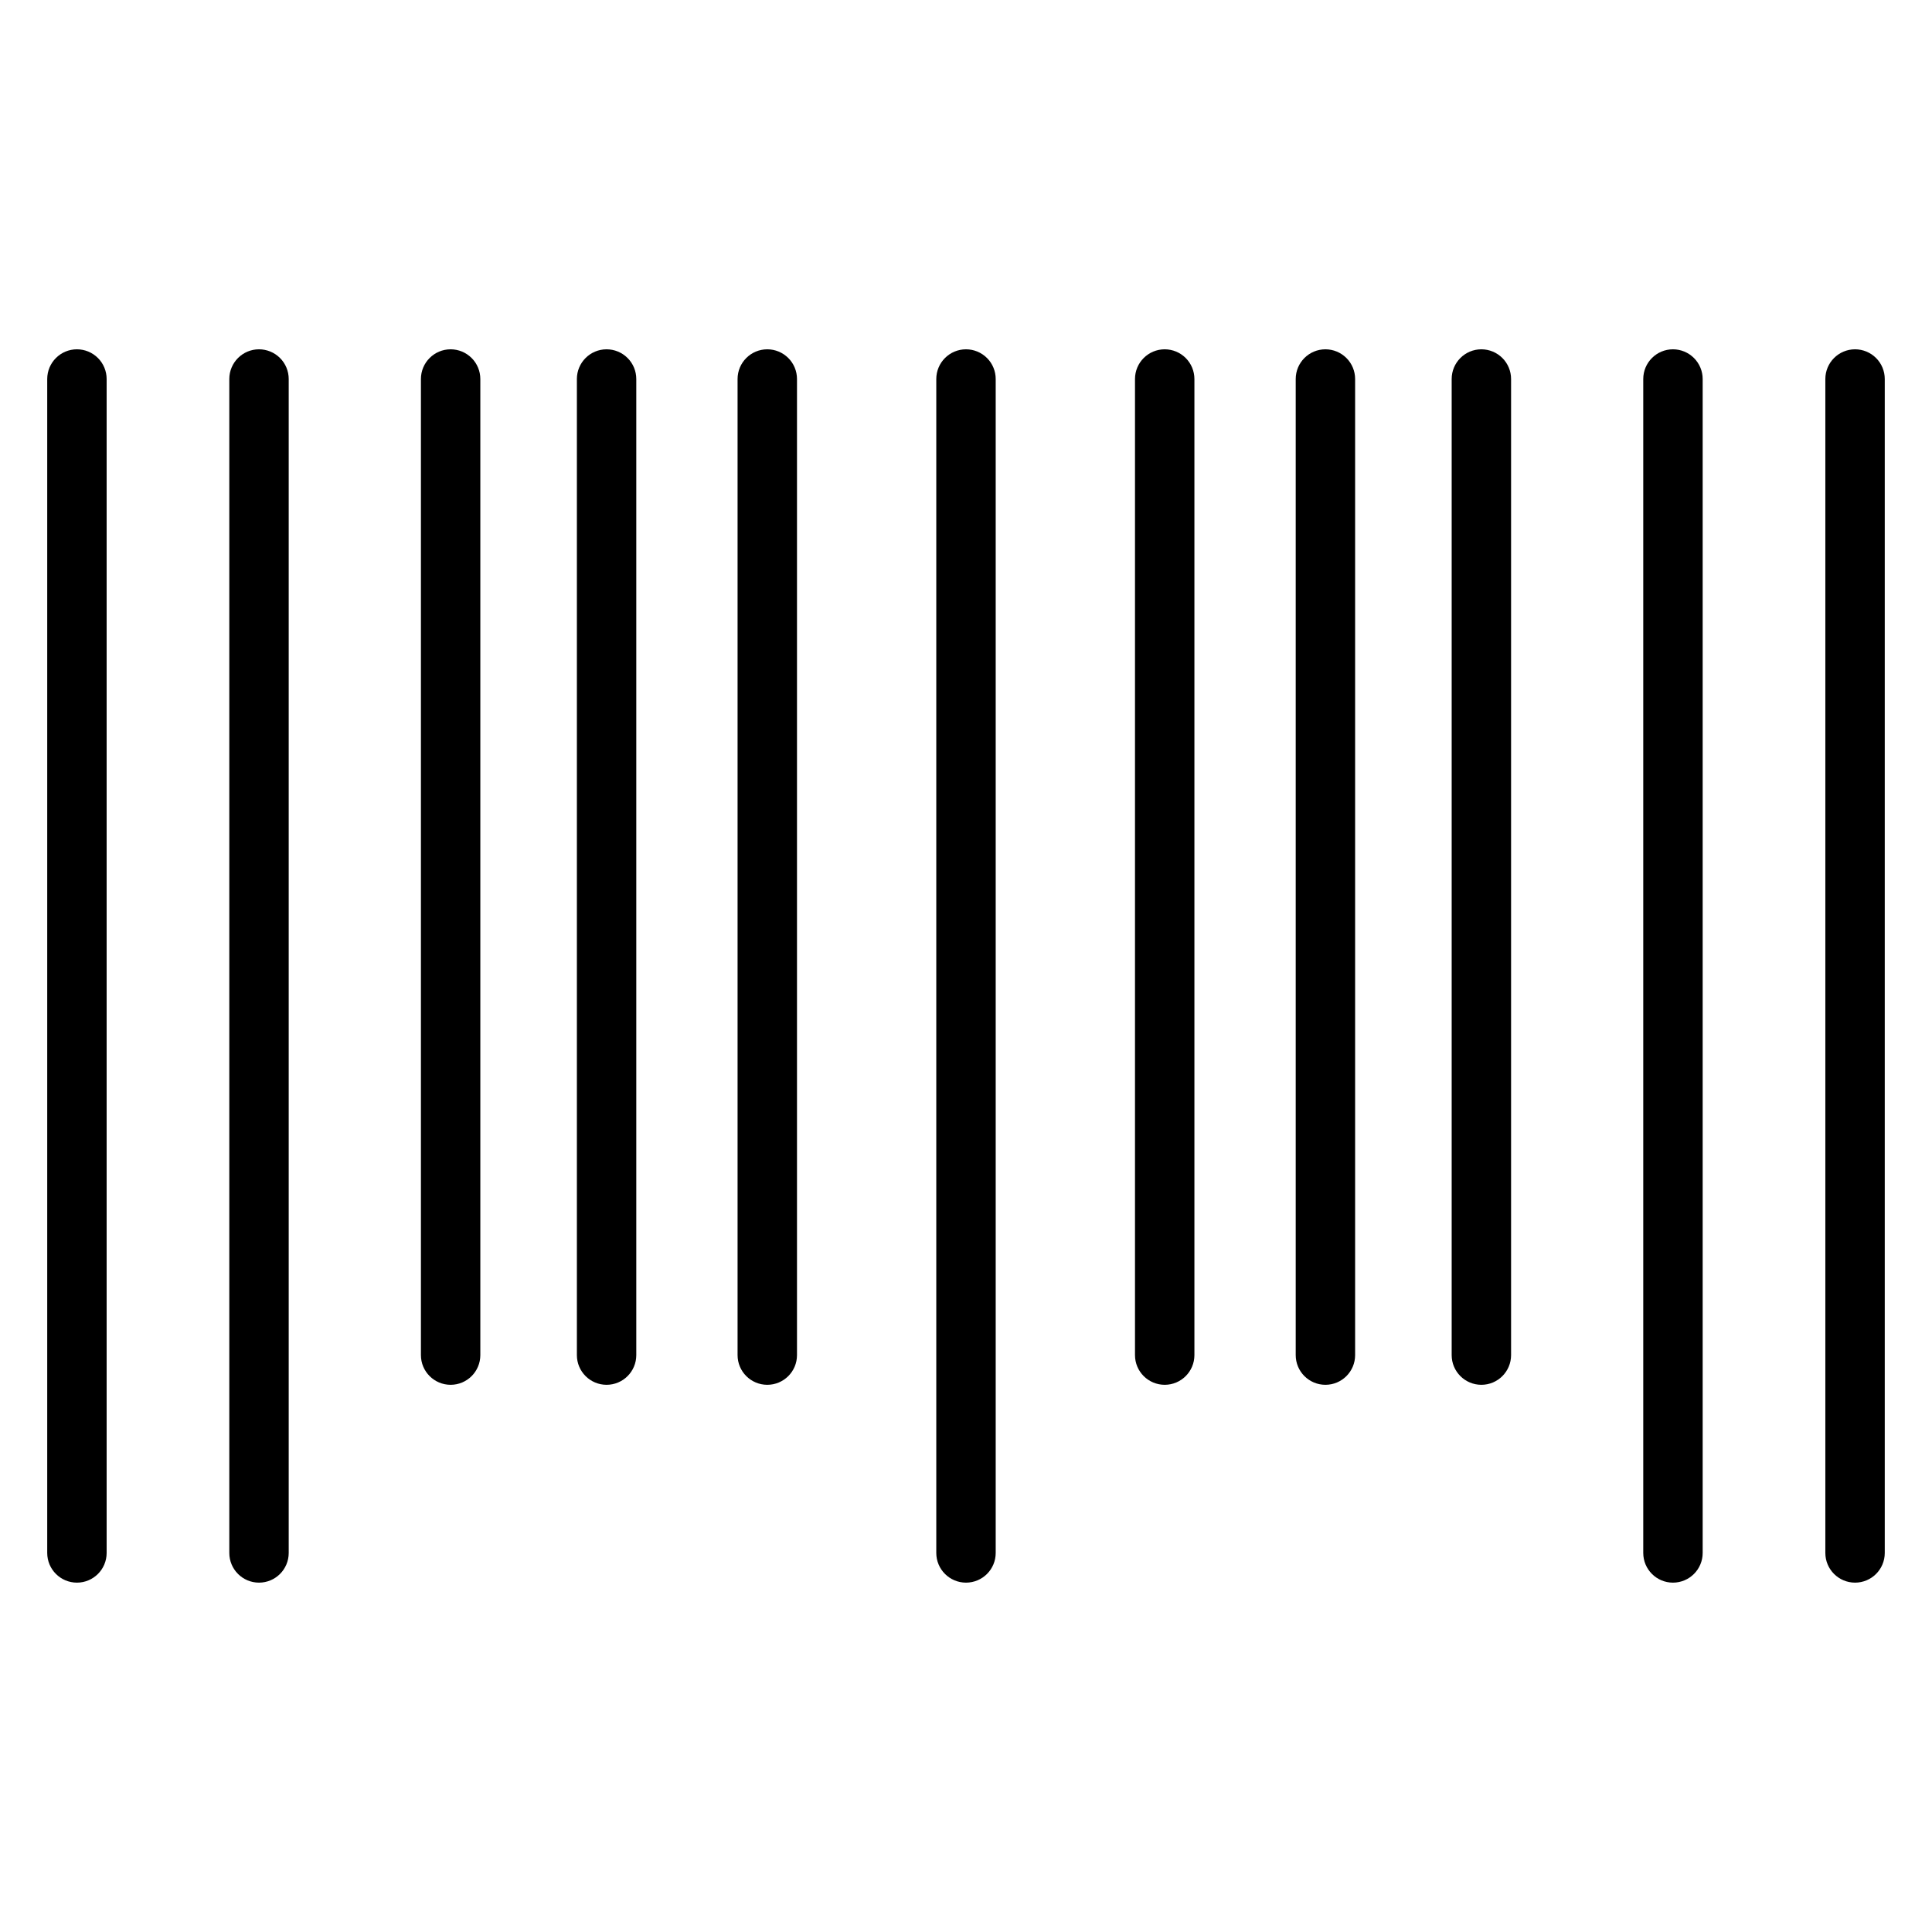
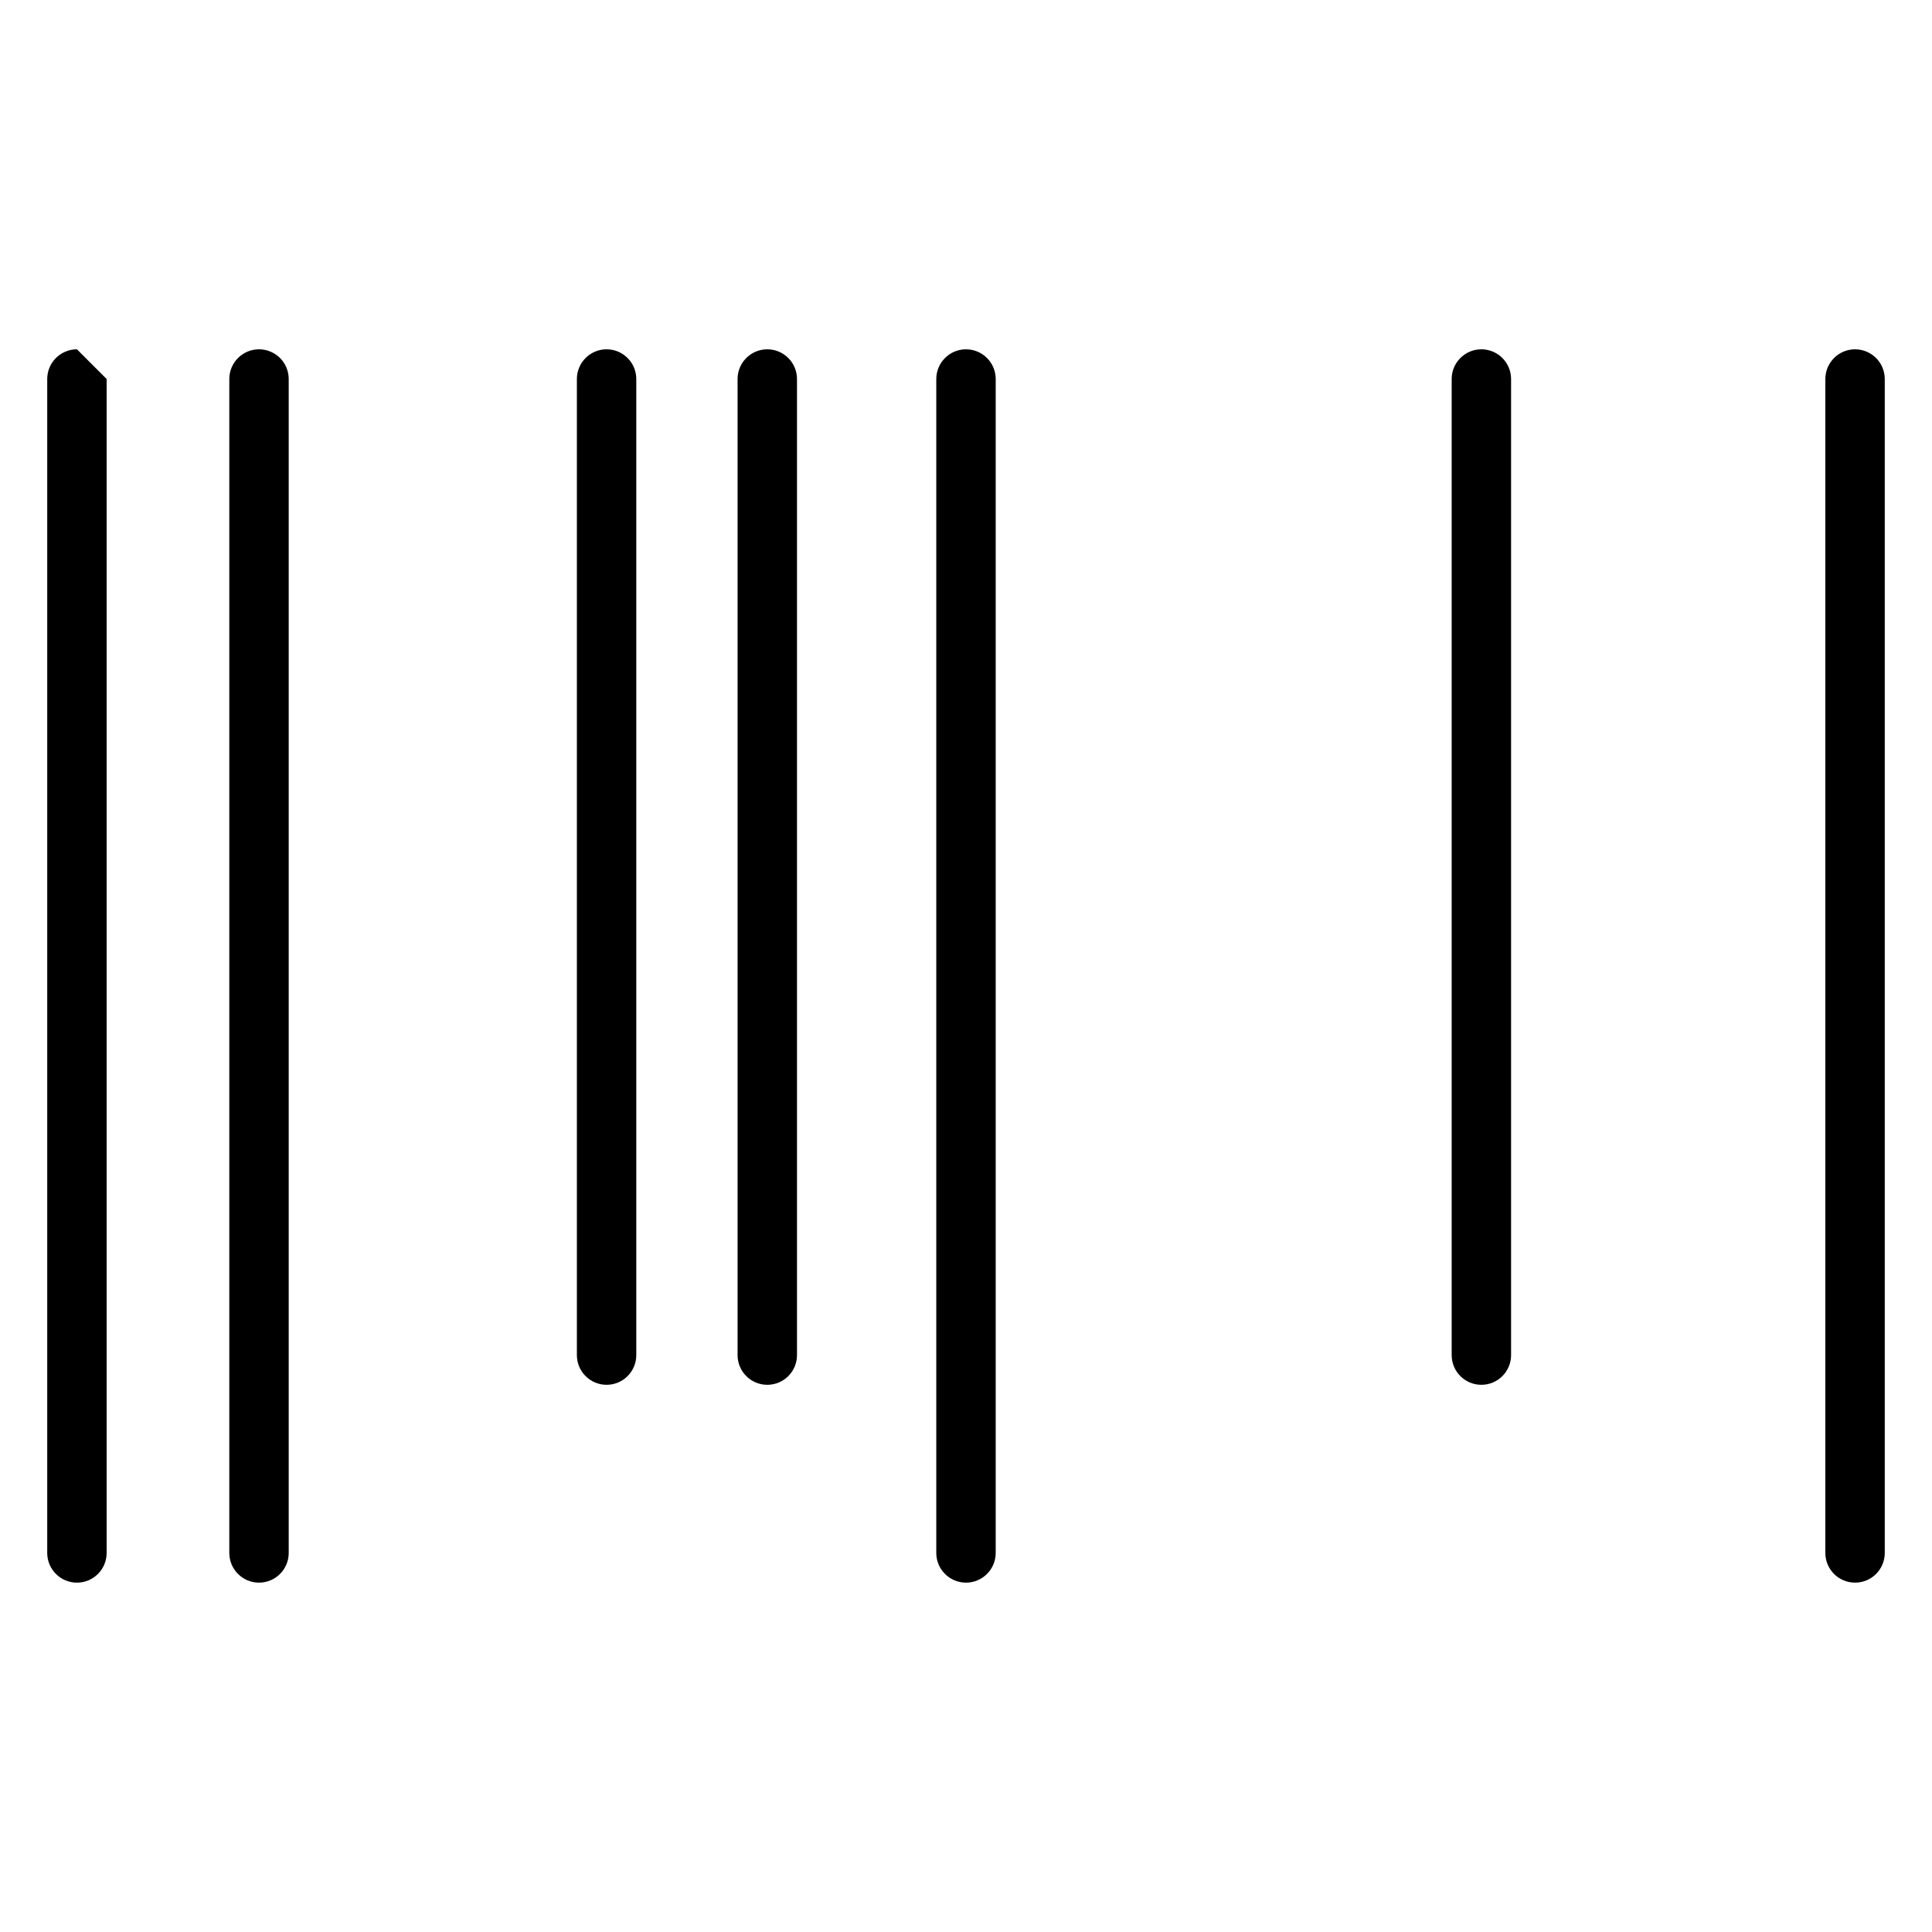
<svg xmlns="http://www.w3.org/2000/svg" fill="#000000" width="800px" height="800px" version="1.1" viewBox="144 144 512 512">
  <g>
    <path d="m400 236.57c-4.348 0-7.875 3.527-7.875 7.875v311.1c0 4.348 3.527 7.871 7.875 7.871s7.871-3.523 7.871-7.871v-311.1c0-2.09-0.828-4.094-2.305-5.566-1.477-1.477-3.481-2.309-5.566-2.309z" />
    <path d="m635.61 236.57c-4.348 0-7.875 3.527-7.875 7.875v311.1c0 4.348 3.527 7.871 7.875 7.871s7.871-3.523 7.871-7.871v-311.1c0-2.09-0.828-4.094-2.305-5.566-1.477-1.477-3.481-2.309-5.566-2.309z" />
-     <path d="m587.35 236.57c-4.348 0-7.871 3.527-7.871 7.875v311.1c0 4.348 3.523 7.871 7.871 7.871 4.348 0 7.875-3.523 7.875-7.871v-311.1c0-2.09-0.832-4.094-2.309-5.566-1.477-1.477-3.477-2.309-5.566-2.309z" />
    <path d="m536.58 236.57c-4.348 0-7.871 3.527-7.871 7.875v258.67c0 4.348 3.523 7.871 7.871 7.871s7.871-3.523 7.871-7.871v-258.67c0-2.09-0.828-4.094-2.305-5.566-1.477-1.477-3.481-2.309-5.566-2.309z" />
-     <path d="m495.25 236.57c-4.348 0-7.871 3.527-7.871 7.875v258.67c0 4.348 3.523 7.871 7.871 7.871s7.871-3.523 7.871-7.871v-258.67c0-2.09-0.828-4.094-2.305-5.566-1.477-1.477-3.481-2.309-5.566-2.309z" />
-     <path d="m452.66 236.57c-4.348 0-7.875 3.527-7.875 7.875v258.67c0 4.348 3.527 7.871 7.875 7.871 4.348 0 7.871-3.523 7.871-7.871v-258.67c0-2.09-0.832-4.094-2.305-5.566-1.477-1.477-3.481-2.309-5.566-2.309z" />
-     <path d="m164.39 236.57c-4.348 0-7.875 3.527-7.875 7.875v311.1c0 4.348 3.527 7.871 7.875 7.871s7.871-3.523 7.871-7.871v-311.1c0-2.09-0.832-4.094-2.305-5.566-1.477-1.477-3.481-2.309-5.566-2.309z" />
+     <path d="m164.39 236.57c-4.348 0-7.875 3.527-7.875 7.875v311.1c0 4.348 3.527 7.871 7.875 7.871s7.871-3.523 7.871-7.871v-311.1z" />
    <path d="m212.64 236.57c-4.348 0-7.871 3.527-7.871 7.875v311.1c0 4.348 3.523 7.871 7.871 7.871 4.348 0 7.871-3.523 7.871-7.871v-311.1c0-2.09-0.828-4.094-2.305-5.566-1.477-1.477-3.481-2.309-5.566-2.309z" />
-     <path d="m263.42 236.57c-4.348 0-7.871 3.527-7.871 7.875v258.67c0 4.348 3.523 7.871 7.871 7.871 4.348 0 7.871-3.523 7.871-7.871v-258.67c0-2.09-0.828-4.094-2.305-5.566-1.477-1.477-3.477-2.309-5.566-2.309z" />
    <path d="m304.75 236.57c-4.348 0-7.871 3.527-7.871 7.875v258.67c0 4.348 3.523 7.871 7.871 7.871s7.871-3.523 7.871-7.871v-258.67c0-2.09-0.828-4.094-2.305-5.566-1.477-1.477-3.477-2.309-5.566-2.309z" />
    <path d="m347.34 236.57c-4.348 0-7.875 3.527-7.875 7.875v258.67c0 4.348 3.527 7.871 7.875 7.871 4.348 0 7.871-3.523 7.871-7.871v-258.67c0-2.09-0.828-4.094-2.305-5.566-1.477-1.477-3.481-2.309-5.566-2.309z" />
  </g>
</svg>